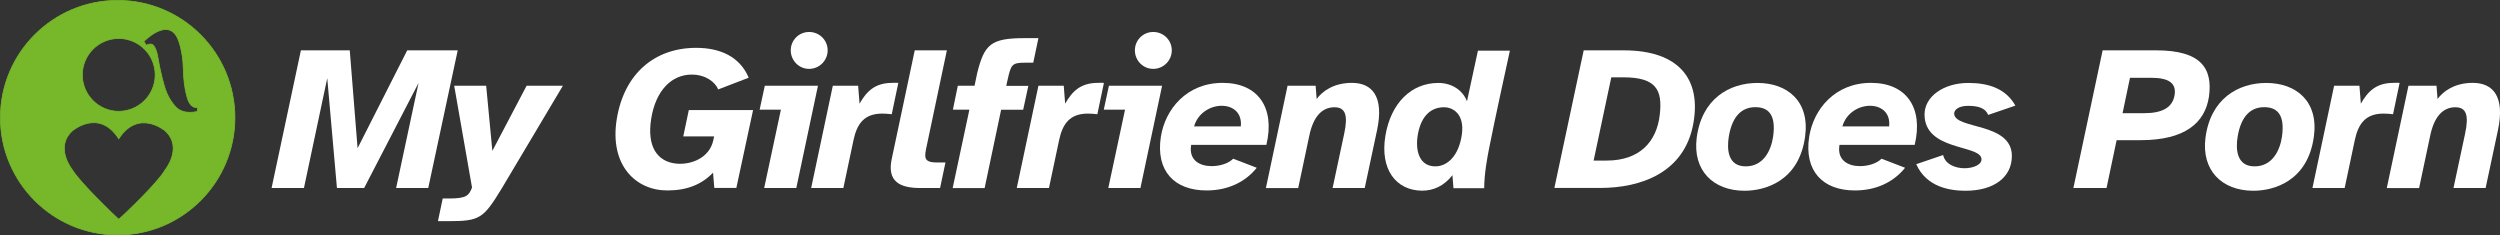
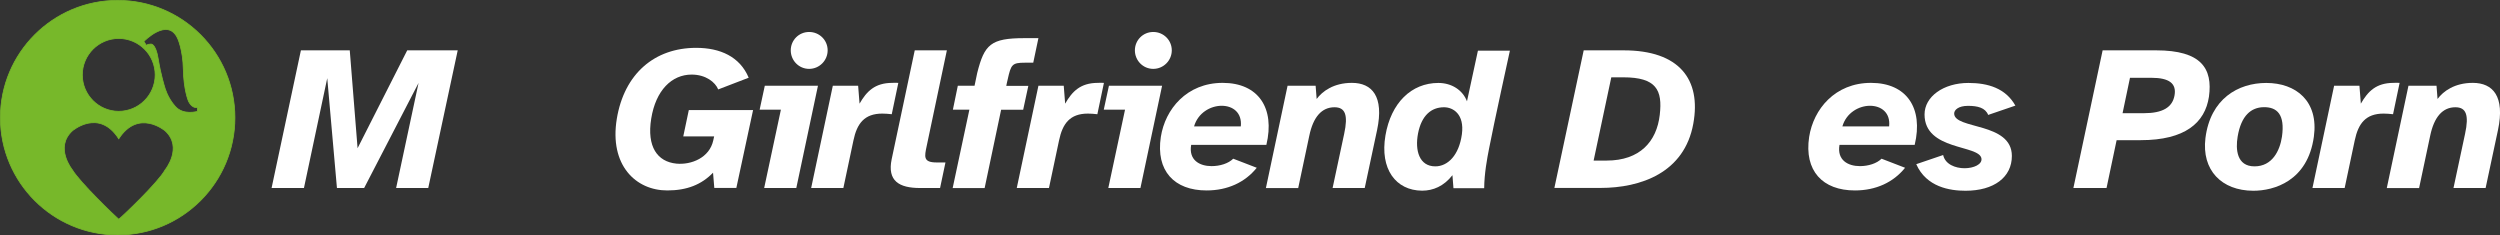
<svg xmlns="http://www.w3.org/2000/svg" version="1.1" x="0px" y="0px" viewBox="0 0 3197.9 301" style="enable-background:new 0 0 3197.9 301;" xml:space="preserve">
  <rect x="0" y="0" width="3197.9" height="301" fill="#333333" stroke="none" />
  <style type="text/css">
	.st0{display:none;}
	.st1{display:inline;fill:#77B82A;stroke:#77B82A;stroke-miterlimit:10;}
	.st2{fill:#FFFFFF;}
	.st3{fill:#77B82A;stroke:#77B82A;stroke-miterlimit:10;}
</style>
  <g id="Circle" class="st0">
</g>
  <g id="Circle_Small" class="st0">
    <circle id="XMLID_29_" class="st1" cx="150.5" cy="150.5" r="130" />
  </g>
  <g id="Text">
    <g id="XMLID_5_">
      <path id="XMLID_6_" class="st2" d="M384.9,64.4h62.5l10,125.2l63.5-125.2h64.6l-37.7,176.1h-41.1l28.7-134.4l-69.6,134.4H431    L418.6,100l-29.8,140.5h-41.4L384.9,64.4z" />
-       <path id="XMLID_8_" class="st2" d="M560.2,282.9l6.1-29h8.2c22.1,0,25.3-3.7,29.3-14L581,109.7h40.9l7.9,83.3l43.8-83.3h46.4    l-78,131c-23.7,39-28.2,42.2-68.8,42.2H560.2z" />
      <path id="XMLID_10_" class="st2" d="M789,151.9c9.5-57.5,48.2-90.7,101.5-90.7c30.8,0,55.9,11.3,67.2,38.2l-39,15    c-3.7-9.2-15.8-19-34-19c-25.3,0-45.9,20-51.7,56.4c-5.8,35.9,7.9,55.1,32.2,57.5c19,1.8,42.4-7.4,47.2-29.8l1.1-5h-39.5l7.1-33.7    h82.2l-21.4,99.6h-28.2l-1.6-19.5c-14.8,15.3-33.5,22.7-58.5,22.7C813.5,243.7,779.2,211.5,789,151.9z" />
      <path id="XMLID_12_" class="st2" d="M978.3,109.7h68l-27.7,130.8h-41.1l21.4-100.2h-27.2L978.3,109.7z M1011.5,64.4    c0-12.9,10.3-23.5,23.5-23.5c13.2,0,23.7,10.5,23.7,23.5c0,12.9-10.5,23.7-23.7,23.7C1021.8,88.1,1011.5,77.3,1011.5,64.4z" />
      <path id="XMLID_15_" class="st2" d="M1037.6,240.5l27.7-130.8h32.4l1.8,22.9c9.2-16.1,19.8-26.4,41.4-26.6c2.1-0.3,6.3,0,8.2,0    l-8.4,40.1c-4.5-0.5-8.4-0.8-12.1-0.8c-22.9,0-32.4,12.7-36.9,34.3l-12.9,60.9H1037.6z" />
      <path id="XMLID_17_" class="st2" d="M1140.6,203.6l29.5-139.2h41.1l-25.8,122.3c-2.9,13.7-4.7,21.1,12.7,21.1h11.3l-6.9,32.7H1177    C1150.1,240.5,1134.8,231.5,1140.6,203.6z" />
      <path id="XMLID_35_" class="st2" d="M1240,140.3h-21.1l6.3-30.6h21.4l3.4-16.3c9.2-36.4,17.1-44.6,60.4-44.6h17.9l-6.6,31.4h-10.8    c-16.3,0-17.7,2.4-21.9,21.4c-0.5,2.4-1.3,5-1.8,8.2h28.2l-6.6,30.6h-28.2c-9.2,43.5-21.1,100.2-21.1,100.2h-40.9L1240,140.3z" />
      <path id="XMLID_37_" class="st2" d="M1300.6,240.5l27.7-130.8h32.4l1.8,22.9c9.2-16.1,19.8-26.4,41.4-26.6c2.1-0.3,6.3,0,8.2,0    l-8.4,40.1c-4.5-0.5-8.4-0.8-12.1-0.8c-22.9,0-32.4,12.7-36.9,34.3l-12.9,60.9H1300.6z" />
      <path id="XMLID_39_" class="st2" d="M1418.5,109.7h68l-27.7,130.8h-41.1l21.4-100.2h-27.2L1418.5,109.7z M1451.7,64.4    c0-12.9,10.3-23.5,23.5-23.5s23.7,10.5,23.7,23.5c0,12.9-10.5,23.7-23.7,23.7S1451.7,77.3,1451.7,64.4z" />
      <path id="XMLID_42_" class="st2" d="M1484.9,175.1c5.5-35.3,33-69.1,79.1-69.1c45.6,0,67.2,32.2,55.9,79.3h-96.2    c-3.4,19.5,10.8,27.2,26.1,27.2c10.8,0,21.6-3.4,27.7-9.5l30.1,11.6c-15,18.7-37.4,29-64.1,29    C1502,243.7,1478.3,218.4,1484.9,175.1z M1562.7,135.3c-14.2,0-30.3,9-35.3,26.4h59.8C1589,144,1576.9,135.3,1562.7,135.3z" />
      <path id="XMLID_45_" class="st2" d="M1619.3,240.5l27.7-130.8h35.9l1.3,16.9c7.4-10,21.9-20.6,45.1-20.6    c25.6,0,41.4,17.1,32.2,60.4l-15.8,74.1h-41.1l14.8-69.3c5.3-24.3,1.3-34-12.4-34c-16.3,0-27.2,12.4-32.2,36.4l-14.2,67H1619.3z" />
      <path id="XMLID_47_" class="st2" d="M1772.2,173.3c7.1-41.7,33.2-67.2,67.7-67.2c16.9,0,31.1,9,36.6,23.5l14-64.8h40.9    c0,0-20.6,93.8-26.6,125c-2.6,13.2-6.1,31.9-6.3,50.9h-39.3l-1.3-16.6c-11.1,14.2-24.8,19.8-38.8,19.8    C1785.4,243.7,1764.9,216.2,1772.2,173.3z M1836,212.8c15.8,0,30.3-14,34-41.1c3.4-25.6-11.1-34.5-22.9-34.5    c-16.1,0-28.7,10.3-33.2,33.5C1809.7,192.5,1815.5,212.8,1836,212.8z" />
      <path id="XMLID_50_" class="st2" d="M2025.8,64.4h51.1c71.2,0,99.4,37.2,89.1,93.8c-11.3,62.7-67,82.2-118.9,82.2h-58.8    L2025.8,64.4z M2038.5,205.4h16.6c42.7,0,64.1-24.5,68-58.5c3.7-31.9-4.5-48-46.7-48h-15.3L2038.5,205.4z" />
-       <path id="XMLID_53_" class="st2" d="M2170.3,176.7c6.3-50.4,41.9-70.6,77.8-70.6c38,0,67.2,23.2,60.9,68.8    c-7.9,56.9-51.1,69.1-77.5,69.1C2190.9,243.9,2165.3,217.6,2170.3,176.7z M2233,212.8c22.7,0,32.4-20,35.1-38    c4-28.2-6.1-38-23.5-37.7c-15.8,0.3-28.7,10.5-33.2,37.7C2208.8,190.9,2210.1,212.8,2233,212.8z" />
      <path id="XMLID_56_" class="st2" d="M2314.2,175.1c5.5-35.3,33-69.1,79.1-69.1c45.6,0,67.2,32.2,55.9,79.3H2353    c-3.4,19.5,10.8,27.2,26.1,27.2c10.8,0,21.6-3.4,27.7-9.5l30.1,11.6c-15,18.7-37.4,29-64.1,29    C2331.4,243.7,2307.6,218.4,2314.2,175.1z M2392,135.3c-14.2,0-30.3,9-35.3,26.4h59.8C2418.4,144,2406.2,135.3,2392,135.3z" />
      <path id="XMLID_59_" class="st2" d="M2485.6,198.3c2.6,11.9,15.6,16.9,27.4,16.9s22.7-5,21.6-12.4c-2.6-17.9-72.8-9.8-72.8-56.4    c0-22.9,24.3-40.3,56.1-40.3c25.3,0,47.7,6.9,60.1,29l-34.8,11.9c-3.7-9.2-13.4-11.6-25.8-11.6s-17.7,5.3-17.7,9.8    c0,20.6,73.8,10.8,73.8,54.3c0,27.2-22.9,44.5-59.3,44.5c-20,0-50.1-4.7-63-34L2485.6,198.3z" />
      <path id="XMLID_65_" class="st2" d="M2689.6,64.4h68.5c57.7,0,72.5,23.2,67.5,59.3c-5,33.5-30.8,55.6-87.3,55.6h-30.8l-12.9,61.2    h-42.4L2689.6,64.4z M2742.3,144.8c24,0,36.6-7.4,39.3-22.9c2.6-15-6.6-22.4-29.8-22.4h-27.2l-9.5,45.3H2742.3z" />
      <path id="XMLID_68_" class="st2" d="M2821.1,176.7c6.3-50.4,41.9-70.6,77.8-70.6c38,0,67.2,23.2,60.9,68.8    c-7.9,56.9-51.1,69.1-77.5,69.1C2841.7,243.9,2816.1,217.6,2821.1,176.7z M2883.9,212.8c22.7,0,32.4-20,35.1-38    c4-28.2-6.1-38-23.5-37.7c-15.8,0.3-28.7,10.5-33.2,37.7C2859.6,190.9,2861,212.8,2883.9,212.8z" />
      <path id="XMLID_71_" class="st2" d="M2958,240.5l27.7-130.8h32.4l1.8,22.9c9.2-16.1,19.8-26.4,41.4-26.6c2.1-0.3,6.3,0,8.2,0    l-8.4,40.1c-4.5-0.5-8.4-0.8-12.1-0.8c-22.9,0-32.4,12.7-36.9,34.3l-12.9,60.9H2958z" />
      <path id="XMLID_73_" class="st2" d="M3053.1,240.5l27.7-130.8h35.9l1.3,16.9c7.4-10,21.9-20.6,45.1-20.6    c25.6,0,41.4,17.1,32.2,60.4l-15.8,74.1h-41.1l14.8-69.3c5.3-24.3,1.3-34-12.4-34c-16.3,0-27.2,12.4-32.2,36.4l-14.2,67H3053.1z" />
    </g>
  </g>
  <g id="Symbol_Goes_Here">
    <path id="XMLID_89_" class="st3" d="M150.5,0.5c-82.8,0-150,67.2-150,150s67.2,150,150,150s150-67.2,150-150S233.3,0.5,150.5,0.5z    M151.9,49.2c25.8,0,46.6,20.9,46.6,46.6s-20.9,46.6-46.6,46.6s-46.6-20.9-46.6-46.6S126.2,49.2,151.9,49.2z M211.2,217.3   c-8.7,16-54.9,59.8-59.3,63.2c-5.8-4.9-50-47.6-59.3-63.2c0,0-23.3-28.7,0-50c0,0,34-29.2,59.3,10.2c25.3-38.9,59.3-10.2,59.3-10.2   C234.5,188.7,211.2,217.3,211.2,217.3z M252.5,142.5c0,0-18,5.3-28.2-6.3c-10.2-11.2-13.6-24.8-13.6-24.8s-4.9-15.1-8.3-36   c-3.4-20.9-9.7-19-9.7-19s-4.4,0-5.3,1.9l-3.4-5.3c0,0,30.6-31.6,43.2-3.9c0,0,6.8,14.1,7.3,39.8c0.5,25.8,6.3,39.8,6.3,39.8   s3.9,10.2,11.7,8.7V142.5z" />
  </g>
</svg>